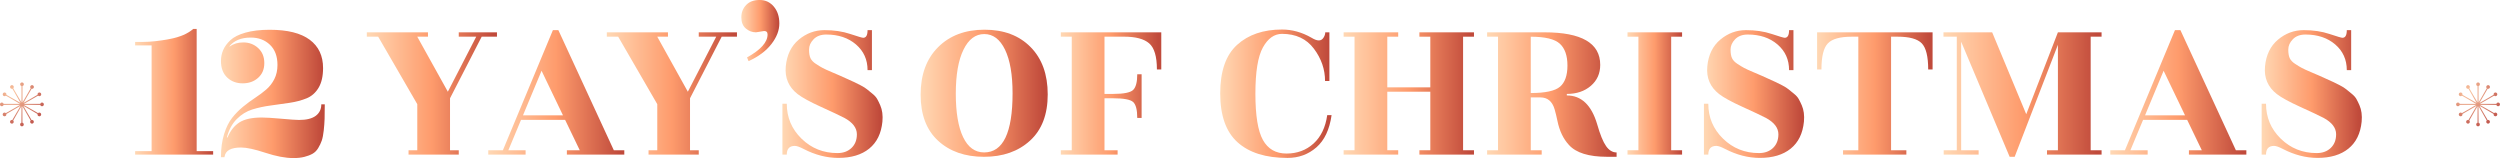
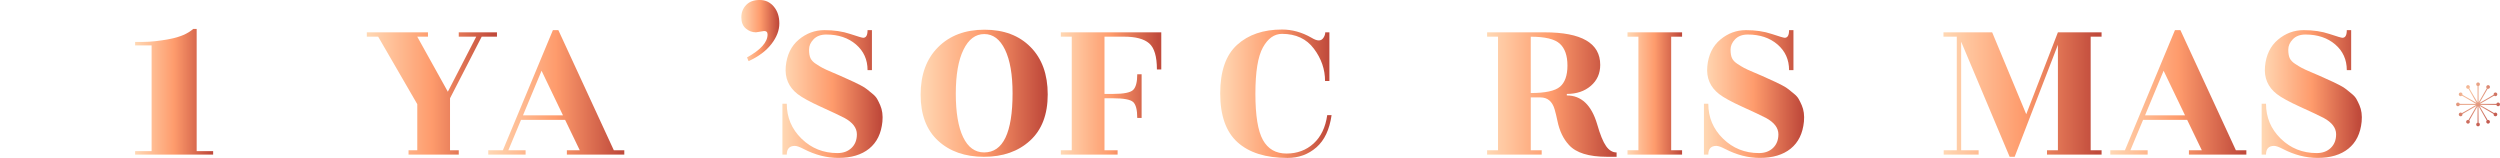
<svg xmlns="http://www.w3.org/2000/svg" xmlns:xlink="http://www.w3.org/1999/xlink" id="Layer_2" data-name="Layer 2" viewBox="0 0 1456.78 92.11">
  <defs>
    <style>
      .cls-1 {
        fill: url(#linear-gradient-2);
      }

      .cls-2 {
        fill: url(#linear-gradient-17);
      }

      .cls-3 {
        fill: url(#linear-gradient-15);
      }

      .cls-4 {
        fill: url(#linear-gradient-18);
      }

      .cls-5 {
        fill: url(#linear-gradient-14);
      }

      .cls-6 {
        fill: url(#linear-gradient-6);
      }

      .cls-7 {
        fill: url(#linear-gradient-11);
      }

      .cls-8 {
        fill: url(#linear-gradient-10);
      }

      .cls-9 {
        fill: url(#radial-gradient);
      }

      .cls-10 {
        fill: url(#linear-gradient-16);
      }

      .cls-11 {
        fill: url(#linear-gradient-5);
      }

      .cls-12 {
        fill: url(#radial-gradient-2);
      }

      .cls-13 {
        fill: url(#linear-gradient-7);
      }

      .cls-14 {
        fill: url(#linear-gradient-9);
      }

      .cls-15 {
        fill: url(#linear-gradient-3);
      }

      .cls-16 {
        fill: url(#linear-gradient);
      }

      .cls-17 {
        fill: url(#linear-gradient-4);
      }

      .cls-18 {
        fill: url(#linear-gradient-8);
      }

      .cls-19 {
        fill: url(#linear-gradient-12);
      }

      .cls-20 {
        fill: url(#linear-gradient-13);
      }
    </style>
    <radialGradient id="radial-gradient" cx="1438.21" cy="53.8" fx="1438.21" fy="53.8" r="25.21" gradientUnits="userSpaceOnUse">
      <stop offset="0" stop-color="#fcc8a1" />
      <stop offset=".97" stop-color="#b94842" />
    </radialGradient>
    <radialGradient id="radial-gradient-2" cx="7.02" fx="7.02" r="25.21" xlink:href="#radial-gradient" />
    <linearGradient id="linear-gradient" x1="78.74" y1="53.47" x2="124.2" y2="53.47" gradientUnits="userSpaceOnUse">
      <stop offset="0" stop-color="#ffd8b4" />
      <stop offset=".5" stop-color="#fe9b6c" />
      <stop offset=".97" stop-color="#c04a3b" />
    </linearGradient>
    <linearGradient id="linear-gradient-2" x1="128.74" y1="54.74" x2="189.25" y2="54.74" xlink:href="#linear-gradient" />
    <linearGradient id="linear-gradient-3" x1="213.76" y1="54.46" x2="289.6" y2="54.46" xlink:href="#linear-gradient" />
    <linearGradient id="linear-gradient-4" x1="284.51" y1="53.83" x2="363.79" y2="53.83" xlink:href="#linear-gradient" />
    <linearGradient id="linear-gradient-5" x1="353.6" y1="54.46" x2="429.44" y2="54.46" xlink:href="#linear-gradient" />
    <linearGradient id="linear-gradient-6" x1="431.99" y1="17.81" x2="454.13" y2="17.81" xlink:href="#linear-gradient" />
    <linearGradient id="linear-gradient-7" x1="455.91" y1="54.78" x2="514.3" y2="54.78" xlink:href="#linear-gradient" />
    <linearGradient id="linear-gradient-8" x1="536.46" y1="54.34" x2="610.52" y2="54.34" xlink:href="#linear-gradient" />
    <linearGradient id="linear-gradient-9" x1="618.15" y1="54.46" x2="676.69" y2="54.46" xlink:href="#linear-gradient" />
    <linearGradient id="linear-gradient-10" x1="711.04" y1="54.59" x2="775.94" y2="54.59" xlink:href="#linear-gradient" />
    <linearGradient id="linear-gradient-11" x1="782.94" y1="54.46" x2="858.91" y2="54.46" xlink:href="#linear-gradient" />
    <linearGradient id="linear-gradient-12" x1="866.54" y1="55.1" x2="942" y2="55.1" xlink:href="#linear-gradient" />
    <linearGradient id="linear-gradient-13" x1="948.36" y1="54.46" x2="980.17" y2="54.46" xlink:href="#linear-gradient" />
    <linearGradient id="linear-gradient-14" x1="992.9" y1="54.78" x2="1051.29" y2="54.78" xlink:href="#linear-gradient" />
    <linearGradient id="linear-gradient-15" x1="1058.81" y1="54.46" x2="1126.13" y2="54.46" xlink:href="#linear-gradient" />
    <linearGradient id="linear-gradient-16" x1="1132.49" y1="55.1" x2="1224.62" y2="55.1" xlink:href="#linear-gradient" />
    <linearGradient id="linear-gradient-17" x1="1229.71" y1="53.83" x2="1308.98" y2="53.83" xlink:href="#linear-gradient" />
    <linearGradient id="linear-gradient-18" x1="1317.89" y1="54.78" x2="1376.28" y2="54.78" xlink:href="#linear-gradient" />
  </defs>
  <g id="Text">
    <g>
      <path class="cls-9" d="M1455.7,59.74c-.49,0-.91,.34-1.04,.79h-9.6l8.31-4.8c.34,.33,.86,.41,1.29,.17,.52-.3,.69-.96,.4-1.47-.3-.52-.96-.69-1.47-.4-.43,.25-.62,.74-.5,1.2l-8.31,4.8,4.8-8.31c.46,.12,.95-.07,1.2-.5,.3-.52,.12-1.18-.4-1.47-.52-.3-1.18-.12-1.47,.4-.25,.43-.16,.95,.17,1.29l-4.8,8.31v-9.6c.45-.13,.79-.54,.79-1.03,0-.6-.48-1.08-1.08-1.08s-1.08,.48-1.08,1.08c0,.49,.33,.91,.79,1.04v9.6l-4.8-8.31c.33-.34,.41-.86,.17-1.29-.3-.52-.96-.69-1.47-.4-.52,.3-.69,.96-.4,1.47,.25,.43,.74,.62,1.2,.5l4.8,8.31-8.31-4.8c.12-.46-.07-.95-.5-1.2-.52-.3-1.18-.12-1.47,.4-.3,.52-.12,1.18,.4,1.47,.43,.25,.95,.16,1.29-.17l8.31,4.8h-9.6c-.13-.45-.54-.79-1.04-.79-.6,0-1.08,.48-1.08,1.08s.48,1.08,1.08,1.08c.49,0,.91-.33,1.03-.79h9.6l-8.31,4.8c-.34-.33-.86-.41-1.29-.17-.52,.3-.69,.96-.4,1.47,.3,.52,.96,.69,1.47,.4,.43-.25,.62-.74,.5-1.2l8.31-4.8-4.8,8.31c-.46-.12-.95,.07-1.2,.5-.3,.52-.12,1.18,.4,1.47,.52,.3,1.18,.12,1.47-.4,.25-.43,.16-.95-.17-1.29l4.8-8.31v9.6c-.45,.13-.79,.54-.79,1.03,0,.6,.48,1.08,1.08,1.08s1.08-.48,1.08-1.08c0-.49-.33-.91-.79-1.03v-9.6l4.8,8.31c-.33,.34-.41,.86-.17,1.29,.3,.52,.96,.69,1.47,.4,.52-.3,.69-.96,.4-1.47-.25-.43-.74-.62-1.2-.5l-4.8-8.31,8.31,4.8c-.12,.46,.07,.95,.5,1.2,.52,.3,1.18,.12,1.47-.4,.3-.52,.12-1.18-.4-1.47-.43-.25-.95-.16-1.29,.17l-8.31-4.8h9.6c.13,.45,.54,.79,1.03,.79,.6,0,1.08-.48,1.08-1.08s-.48-1.08-1.08-1.08Z" />
-       <path class="cls-12" d="M24.52,59.74c-.49,0-.91,.34-1.04,.79H13.88l8.31-4.8c.34,.33,.86,.41,1.29,.17,.52-.3,.69-.96,.4-1.47-.3-.52-.96-.69-1.47-.4-.43,.25-.62,.74-.5,1.2l-8.31,4.8,4.8-8.31c.46,.12,.95-.07,1.2-.5,.3-.52,.12-1.18-.4-1.47-.52-.3-1.18-.12-1.47,.4-.25,.43-.16,.95,.17,1.29l-4.8,8.31v-9.6c.45-.13,.79-.54,.79-1.03,0-.6-.48-1.08-1.08-1.08s-1.08,.48-1.08,1.08c0,.49,.33,.91,.79,1.04v9.6l-4.8-8.31c.33-.34,.41-.86,.17-1.29-.3-.52-.96-.69-1.47-.4-.52,.3-.69,.96-.4,1.47,.25,.43,.74,.62,1.2,.5l4.8,8.31-8.31-4.8c.12-.46-.07-.95-.5-1.2-.52-.3-1.18-.12-1.47,.4-.3,.52-.12,1.18,.4,1.47,.43,.25,.95,.16,1.29-.17l8.31,4.8H2.11c-.13-.45-.54-.79-1.04-.79-.6,0-1.08,.48-1.08,1.08s.48,1.08,1.08,1.08c.49,0,.91-.33,1.03-.79H11.71l-8.31,4.8c-.34-.33-.86-.41-1.29-.17-.52,.3-.69,.96-.4,1.47,.3,.52,.96,.69,1.47,.4,.43-.25,.62-.74,.5-1.2l8.31-4.8-4.8,8.31c-.46-.12-.95,.07-1.2,.5-.3,.52-.12,1.18,.4,1.47,.52,.3,1.18,.12,1.47-.4,.25-.43,.16-.95-.17-1.29l4.8-8.31v9.6c-.45,.13-.79,.54-.79,1.03,0,.6,.48,1.08,1.08,1.08s1.08-.48,1.08-1.08c0-.49-.33-.91-.79-1.03v-9.6l4.8,8.31c-.33,.34-.41,.86-.17,1.29,.3,.52,.96,.69,1.47,.4,.52-.3,.69-.96,.4-1.47-.25-.43-.74-.62-1.2-.5l-4.8-8.31,8.31,4.8c-.12,.46,.07,.95,.5,1.2,.52,.3,1.18,.12,1.47-.4,.3-.52,.12-1.18-.4-1.47-.43-.25-.95-.16-1.29,.17l-8.31-4.8h9.6c.13,.45,.54,.79,1.03,.79,.6,0,1.08-.48,1.08-1.08s-.48-1.08-1.08-1.08Z" />
      <g>
        <path class="cls-16" d="M124.2,90.09h-45.46v-2.02h9.6V26.45h-9.6v-2.02h4.44c4.58,0,9.85-.57,15.81-1.72,5.96-1.14,10.49-3.1,13.59-5.86h2.02V88.07h9.6v2.02Z" />
-         <path class="cls-1" d="M189.25,60.8c0,3.43-.03,6.23-.1,8.38-.07,2.15-.24,4.46-.51,6.92-.27,2.46-.66,4.41-1.16,5.86-.5,1.45-1.2,2.9-2.07,4.34-.88,1.45-1.97,2.54-3.28,3.28-1.31,.74-2.9,1.35-4.75,1.82-1.85,.47-3.99,.71-6.41,.71-4.65,0-10.09-1.03-16.31-3.08-6.23-2.05-10.96-3.08-14.19-3.08-5.86,0-9.06,1.75-9.6,5.25l-.1,.4h-2.02c0-5.05,.61-9.53,1.82-13.44,1.21-3.91,2.78-7.07,4.7-9.5,1.92-2.42,4.06-4.6,6.41-6.52,2.36-1.92,4.71-3.65,7.07-5.2,2.36-1.55,4.5-3.15,6.41-4.8,1.92-1.65,3.49-3.67,4.7-6.06s1.82-5.14,1.82-8.23c0-5.05-1.46-8.97-4.39-11.77s-6.65-4.19-11.16-4.19c-5.59,0-9.76,1.72-12.53,5.15h.4c2.09-1.55,4.68-2.32,7.78-2.32,3.37,0,6.25,1.09,8.64,3.28,2.39,2.19,3.59,5.1,3.59,8.74s-1.19,6.43-3.59,8.59c-2.39,2.15-5.4,3.23-9.04,3.23s-6.65-1.14-9.04-3.43c-2.39-2.29-3.59-5.49-3.59-9.6,0-2.22,.42-4.33,1.26-6.31s2.24-3.91,4.19-5.76c1.95-1.85,4.88-3.33,8.79-4.44,3.91-1.11,8.62-1.67,14.14-1.67,10.37,0,18.15,1.94,23.34,5.81,5.19,3.87,7.78,9.38,7.78,16.52,0,4.71-.88,8.54-2.63,11.47-1.75,2.93-4.09,4.98-7.02,6.16-2.93,1.18-6.16,2.04-9.7,2.58s-7.22,1.06-11.06,1.57c-3.84,.5-7.44,1.28-10.81,2.32-3.37,1.04-6.4,2.91-9.09,5.61s-4.61,6.26-5.76,10.71h.4c1.62-3.91,3.91-6.82,6.87-8.74,2.96-1.92,7.34-2.88,13.13-2.88,2.42,0,6.21,.24,11.36,.71,5.15,.47,8.6,.71,10.35,.71,4.31,0,7.54-.81,9.7-2.42,2.15-1.62,3.23-3.84,3.23-6.67h2.02Z" />
        <path class="cls-15" d="M267.33,90.09h-29.27v-2.54h5.09v-26.85l-22.78-39.32h-6.62v-2.54h35.63v2.54h-6.24l17.82,32.07,16.54-32.07h-10.18v-2.54h22.27v2.54h-8.91l-18.45,35.88v30.29h5.09v2.54Z" />
        <path class="cls-17" d="M363.79,87.55v2.54h-33.47v-2.54h7.51l-8.53-17.69h-25.7l-7.38,17.69h10.05v2.54h-21.76v-2.54h8.53l29.14-69.99h3.18l32.32,69.99h6.11Zm-59.04-20.36h23.29l-12.47-25.96-10.82,25.96Z" />
-         <path class="cls-11" d="M407.18,90.09h-29.27v-2.54h5.09v-26.85l-22.78-39.32h-6.62v-2.54h35.63v2.54h-6.24l17.82,32.07,16.54-32.07h-10.18v-2.54h22.27v2.54h-8.91l-18.45,35.88v30.29h5.09v2.54Z" />
        <path class="cls-6" d="M445.22,18.07l-4.71,.76c-2.21,0-4.18-.74-5.92-2.23-1.74-1.48-2.61-3.65-2.61-6.49s.93-5.24,2.8-7.19c1.87-1.95,4.47-2.93,7.83-2.93s6.11,1.27,8.27,3.82c2.16,2.54,3.25,5.83,3.25,9.86s-1.55,8.04-4.64,12.02c-3.1,3.99-7.53,7.3-13.3,9.93l-.89-2.16c7.97-4.41,11.96-8.86,11.96-13.36,0-1.36-.68-2.04-2.04-2.04Z" />
        <path class="cls-13" d="M458.46,90.09h-2.54v-29.65h2.54c0,7.97,2.86,14.76,8.59,20.36,5.73,5.6,12.7,8.4,20.93,8.4,3.39,0,6.13-1,8.21-2.99,2.08-1.99,3.12-4.64,3.12-7.95,0-3.73-2.42-6.91-7.25-9.54-2.63-1.36-7.17-3.5-13.62-6.43-6.45-2.93-10.99-5.41-13.62-7.44-5.26-4.07-7.57-9.46-6.94-16.16,.64-6.7,3.16-11.9,7.57-15.59,4.41-3.69,9.39-5.54,14.95-5.54s10.56,.74,15.02,2.23c4.45,1.49,6.98,2.23,7.57,2.23,1.7,0,2.54-1.48,2.54-4.45h2.55v23.29h-2.55c0-6.11-2.25-11.09-6.74-14.95-4.5-3.86-10.27-5.79-17.31-5.79-3.14,0-5.6,.91-7.38,2.74-1.78,1.83-2.67,3.84-2.67,6.04s.3,3.9,.89,5.09c.59,1.19,1.63,2.27,3.12,3.24,1.48,.98,2.78,1.76,3.88,2.35,1.1,.59,2.86,1.4,5.28,2.42,2.42,1.02,4.09,1.74,5.03,2.16,4.66,2.12,7.42,3.37,8.27,3.75,.85,.38,2.08,1,3.69,1.85,1.61,.85,2.82,1.61,3.63,2.29,.8,.68,1.84,1.53,3.12,2.54,1.27,1.02,2.21,2.06,2.8,3.12,.59,1.06,1.19,2.27,1.78,3.63,1.19,2.72,1.61,5.9,1.27,9.54-.68,6.87-3.25,12.11-7.7,15.72-4.45,3.6-10.46,5.41-18.01,5.41-6.79,0-13.53-1.74-20.23-5.22-2.29-1.19-3.99-1.78-5.09-1.78-3.14,0-4.71,1.7-4.71,5.09Z" />
        <path class="cls-18" d="M610.52,55.04c0,11.67-3.44,20.64-10.31,26.91-6.87,6.28-15.82,9.42-26.85,9.42s-19.94-3.12-26.72-9.35c-6.79-6.24-10.18-15.18-10.18-26.85s3.39-20.89,10.18-27.68c6.79-6.79,15.8-10.18,27.04-10.18s20.19,3.37,26.85,10.12c6.66,6.74,9.99,15.95,9.99,27.61Zm-24.88-26.09c-2.93-6.06-6.96-9.1-12.09-9.1s-9.18,3.05-12.15,9.16c-2.97,6.11-4.45,14.63-4.45,25.58s1.42,19.39,4.26,25.32c2.84,5.94,6.93,8.91,12.28,8.91,11.03,0,16.54-11.49,16.54-34.48,0-10.86-1.46-19.32-4.39-25.39Z" />
        <path class="cls-14" d="M676.69,18.83v21.63h-2.55c0-7.55-1.51-12.62-4.52-15.21-3.01-2.59-7.87-3.88-14.57-3.88h-11.45V54.72h5.09c6.11,0,9.97-.76,11.58-2.29,1.61-1.53,2.42-4.58,2.42-9.16h2.54v25.45h-2.54c0-4.75-.81-7.85-2.42-9.29-1.61-1.44-5.47-2.16-11.58-2.16h-5.09v30.29h7.64v2.54h-33.08v-2.54h6.36V21.38h-6.36v-2.54h58.53Z" />
        <path class="cls-8" d="M774.67,47.21h-2.55c0-6.79-2.16-13.06-6.49-18.83-4.33-5.77-10.52-8.65-18.58-8.65-4.5,0-8.21,2.63-11.13,7.89-2.93,5.26-4.39,14.25-4.39,26.98s1.46,21.72,4.39,26.98c2.93,5.26,7.51,7.89,13.74,7.89s11.49-1.95,15.78-5.85c4.28-3.9,6.94-9.42,7.95-16.54h2.54c-1.19,8.4-4.14,14.66-8.84,18.77-4.71,4.12-10.33,6.17-16.86,6.17-12.64,0-22.33-3.03-29.08-9.1-6.74-6.06-10.12-15.57-10.12-28.5s3.29-22.37,9.86-28.31c6.57-5.94,15.29-8.91,26.15-8.91,5.85,0,11.54,1.57,17.05,4.71,1.78,1.1,3.24,1.65,4.39,1.65s2.06-.53,2.74-1.59c.68-1.06,1.02-2.1,1.02-3.12h2.42v28.38Z" />
-         <path class="cls-7" d="M858.91,21.38h-6.36V87.55h6.36v2.54h-31.81v-2.54h6.36V53.44h-25.07v34.1h6.36v2.54h-31.81v-2.54h6.36V21.38h-6.36v-2.54h31.81v2.54h-6.36v29.52h25.07V21.38h-6.36v-2.54h31.81v2.54Z" />
        <path class="cls-19" d="M942,91.36h-5.6c-10.61,0-17.99-2.29-22.14-6.87-3.31-3.56-5.56-8.27-6.74-14.12-.51-2.46-1.06-4.71-1.65-6.74-1.36-4.58-4.12-6.87-8.27-6.87h-5.6v30.79h6.36v2.54h-31.81v-2.54h6.36V21.38h-6.36v-2.54h33.47c21.63,0,32.45,6.32,32.45,18.96,0,5.01-1.83,9.08-5.47,12.22-3.65,3.14-8.31,4.71-14,4.71v.89c8.48,0,14.38,5.6,17.69,16.8,1.7,5.94,3.41,10.16,5.15,12.66,1.74,2.5,3.8,3.75,6.17,3.75v2.55Zm-50.01-69.99V54.21c8.48,0,14.17-1.23,17.05-3.69,2.88-2.46,4.33-6.57,4.33-12.34s-1.49-10.01-4.45-12.72c-2.97-2.71-8.61-4.07-16.92-4.07Z" />
        <path class="cls-20" d="M980.17,90.09h-31.81v-2.54h6.36V21.38h-6.36v-2.54h31.81v2.54h-6.36V87.55h6.36v2.54Z" />
        <path class="cls-5" d="M995.44,90.09h-2.54v-29.65h2.54c0,7.97,2.86,14.76,8.59,20.36,5.73,5.6,12.7,8.4,20.93,8.4,3.39,0,6.13-1,8.21-2.99,2.08-1.99,3.12-4.64,3.12-7.95,0-3.73-2.42-6.91-7.25-9.54-2.63-1.36-7.17-3.5-13.62-6.43-6.45-2.93-10.99-5.41-13.62-7.44-5.26-4.07-7.57-9.46-6.94-16.16,.64-6.7,3.16-11.9,7.57-15.59,4.41-3.69,9.39-5.54,14.95-5.54s10.56,.74,15.02,2.23c4.45,1.49,6.98,2.23,7.57,2.23,1.7,0,2.54-1.48,2.54-4.45h2.55v23.29h-2.55c0-6.11-2.25-11.09-6.74-14.95-4.5-3.86-10.27-5.79-17.31-5.79-3.14,0-5.6,.91-7.38,2.74-1.78,1.83-2.67,3.84-2.67,6.04s.3,3.9,.89,5.09c.59,1.19,1.63,2.27,3.12,3.24,1.48,.98,2.78,1.76,3.88,2.35,1.1,.59,2.86,1.4,5.28,2.42,2.42,1.02,4.09,1.74,5.03,2.16,4.66,2.12,7.42,3.37,8.27,3.75,.85,.38,2.08,1,3.69,1.85,1.61,.85,2.82,1.61,3.63,2.29,.8,.68,1.84,1.53,3.12,2.54,1.27,1.02,2.21,2.06,2.8,3.12,.59,1.06,1.19,2.27,1.78,3.63,1.19,2.72,1.61,5.9,1.27,9.54-.68,6.87-3.25,12.11-7.7,15.72-4.45,3.6-10.46,5.41-18.01,5.41-6.79,0-13.53-1.74-20.23-5.22-2.29-1.19-3.99-1.78-5.09-1.78-3.14,0-4.71,1.7-4.71,5.09Z" />
-         <path class="cls-3" d="M1123.58,40.47c0-7.55-1.25-12.62-3.75-15.21-2.5-2.59-7.19-3.88-14.06-3.88h-3.82V87.55h8.91v2.54h-36.9v-2.54h8.91V21.38h-3.82c-6.79,0-11.43,1.29-13.93,3.88-2.5,2.59-3.75,7.66-3.75,15.21h-2.54V18.83h67.31v21.63h-2.54Z" />
        <path class="cls-10" d="M1224.62,21.38h-6.36V87.55h6.36v2.54h-31.81v-2.54h6.36V26.09l-25.2,65.28h-2.93l-28.25-67.06v63.24h10.18v2.54h-20.36v-2.54h7.63V21.38h-7.76v-2.54h28.38l19.85,47.72,18.45-47.72h25.45v2.54Z" />
        <path class="cls-2" d="M1308.98,87.55v2.54h-33.47v-2.54h7.51l-8.53-17.69h-25.7l-7.38,17.69h10.05v2.54h-21.76v-2.54h8.53l29.14-69.99h3.18l32.32,69.99h6.11Zm-59.04-20.36h23.29l-12.47-25.96-10.82,25.96Z" />
        <path class="cls-4" d="M1320.43,90.09h-2.54v-29.65h2.54c0,7.97,2.86,14.76,8.59,20.36,5.73,5.6,12.7,8.4,20.93,8.4,3.39,0,6.13-1,8.21-2.99,2.08-1.99,3.12-4.64,3.12-7.95,0-3.73-2.42-6.91-7.25-9.54-2.63-1.36-7.17-3.5-13.62-6.43-6.45-2.93-10.99-5.41-13.62-7.44-5.26-4.07-7.57-9.46-6.94-16.16,.64-6.7,3.16-11.9,7.57-15.59,4.41-3.69,9.39-5.54,14.95-5.54s10.56,.74,15.02,2.23c4.45,1.49,6.98,2.23,7.57,2.23,1.7,0,2.54-1.48,2.54-4.45h2.55v23.29h-2.55c0-6.11-2.25-11.09-6.74-14.95-4.5-3.86-10.27-5.79-17.31-5.79-3.14,0-5.6,.91-7.38,2.74-1.78,1.83-2.67,3.84-2.67,6.04s.3,3.9,.89,5.09c.59,1.19,1.63,2.27,3.12,3.24,1.48,.98,2.78,1.76,3.88,2.35,1.1,.59,2.86,1.4,5.28,2.42,2.42,1.02,4.09,1.74,5.03,2.16,4.66,2.12,7.42,3.37,8.27,3.75,.85,.38,2.08,1,3.69,1.85,1.61,.85,2.82,1.61,3.63,2.29,.8,.68,1.84,1.53,3.12,2.54,1.27,1.02,2.21,2.06,2.8,3.12,.59,1.06,1.19,2.27,1.78,3.63,1.19,2.72,1.61,5.9,1.27,9.54-.68,6.87-3.25,12.11-7.7,15.72-4.45,3.6-10.46,5.41-18.01,5.41-6.79,0-13.53-1.74-20.23-5.22-2.29-1.19-3.99-1.78-5.09-1.78-3.14,0-4.71,1.7-4.71,5.09Z" />
      </g>
    </g>
  </g>
</svg>